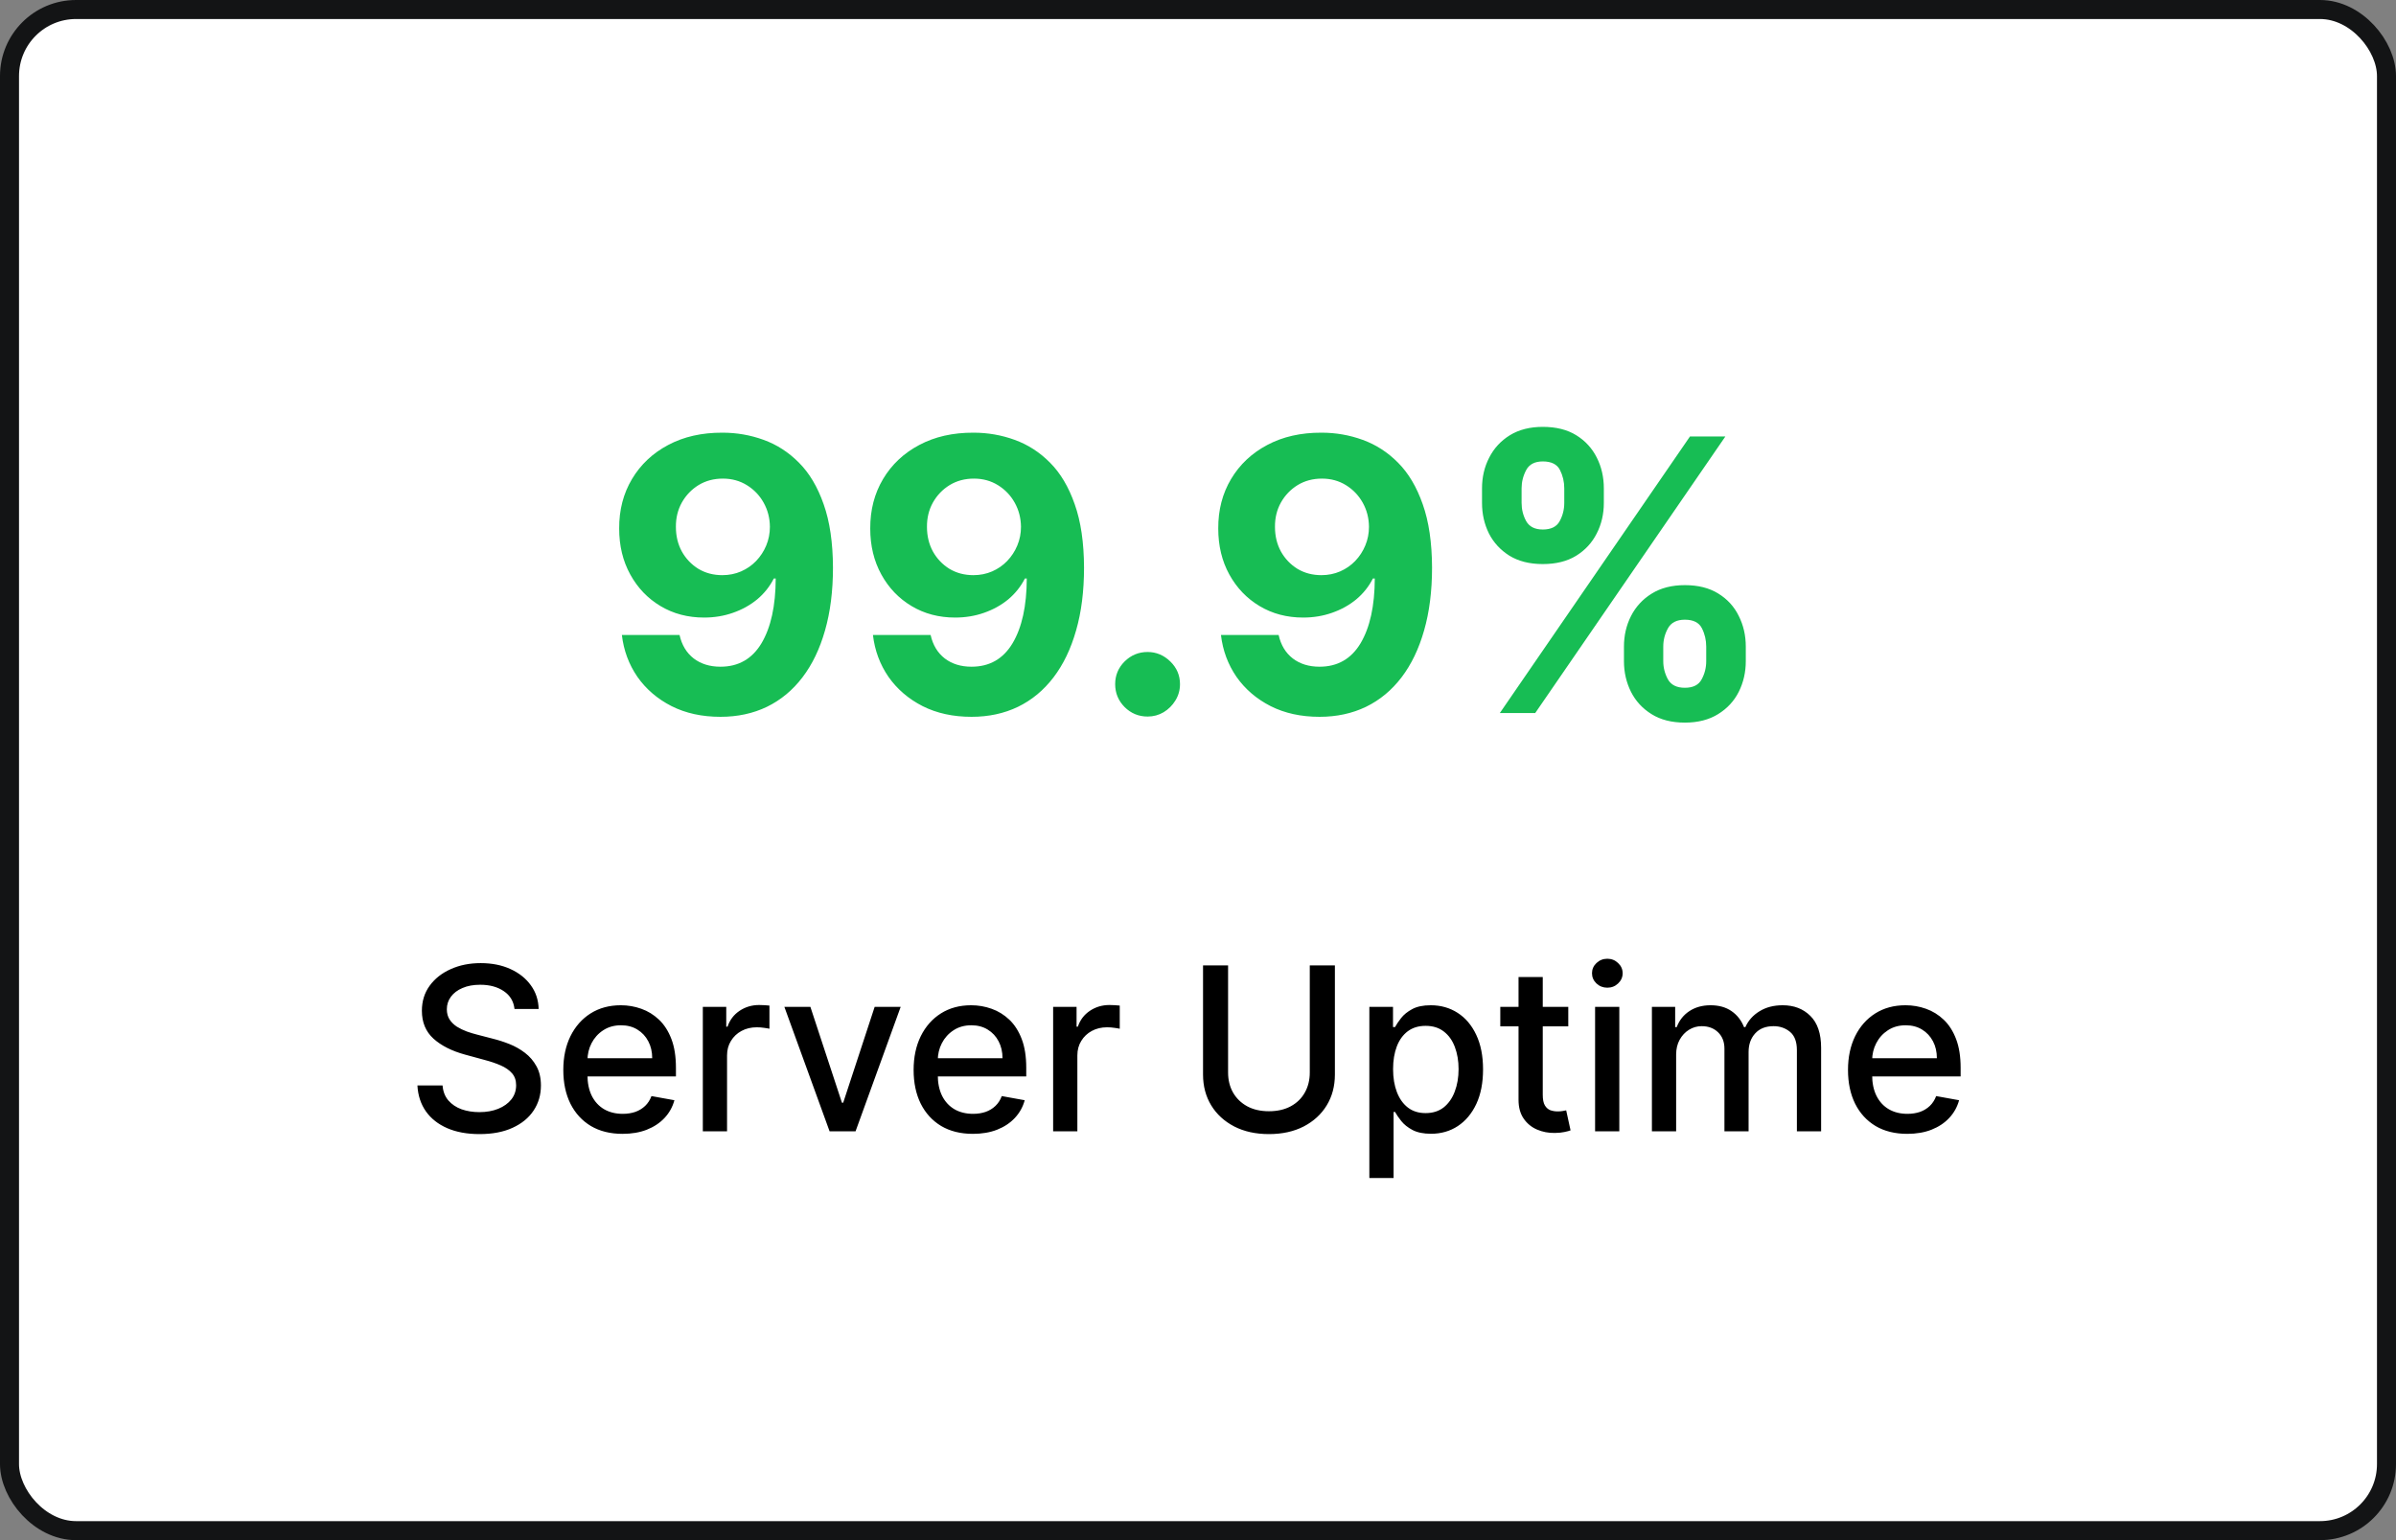
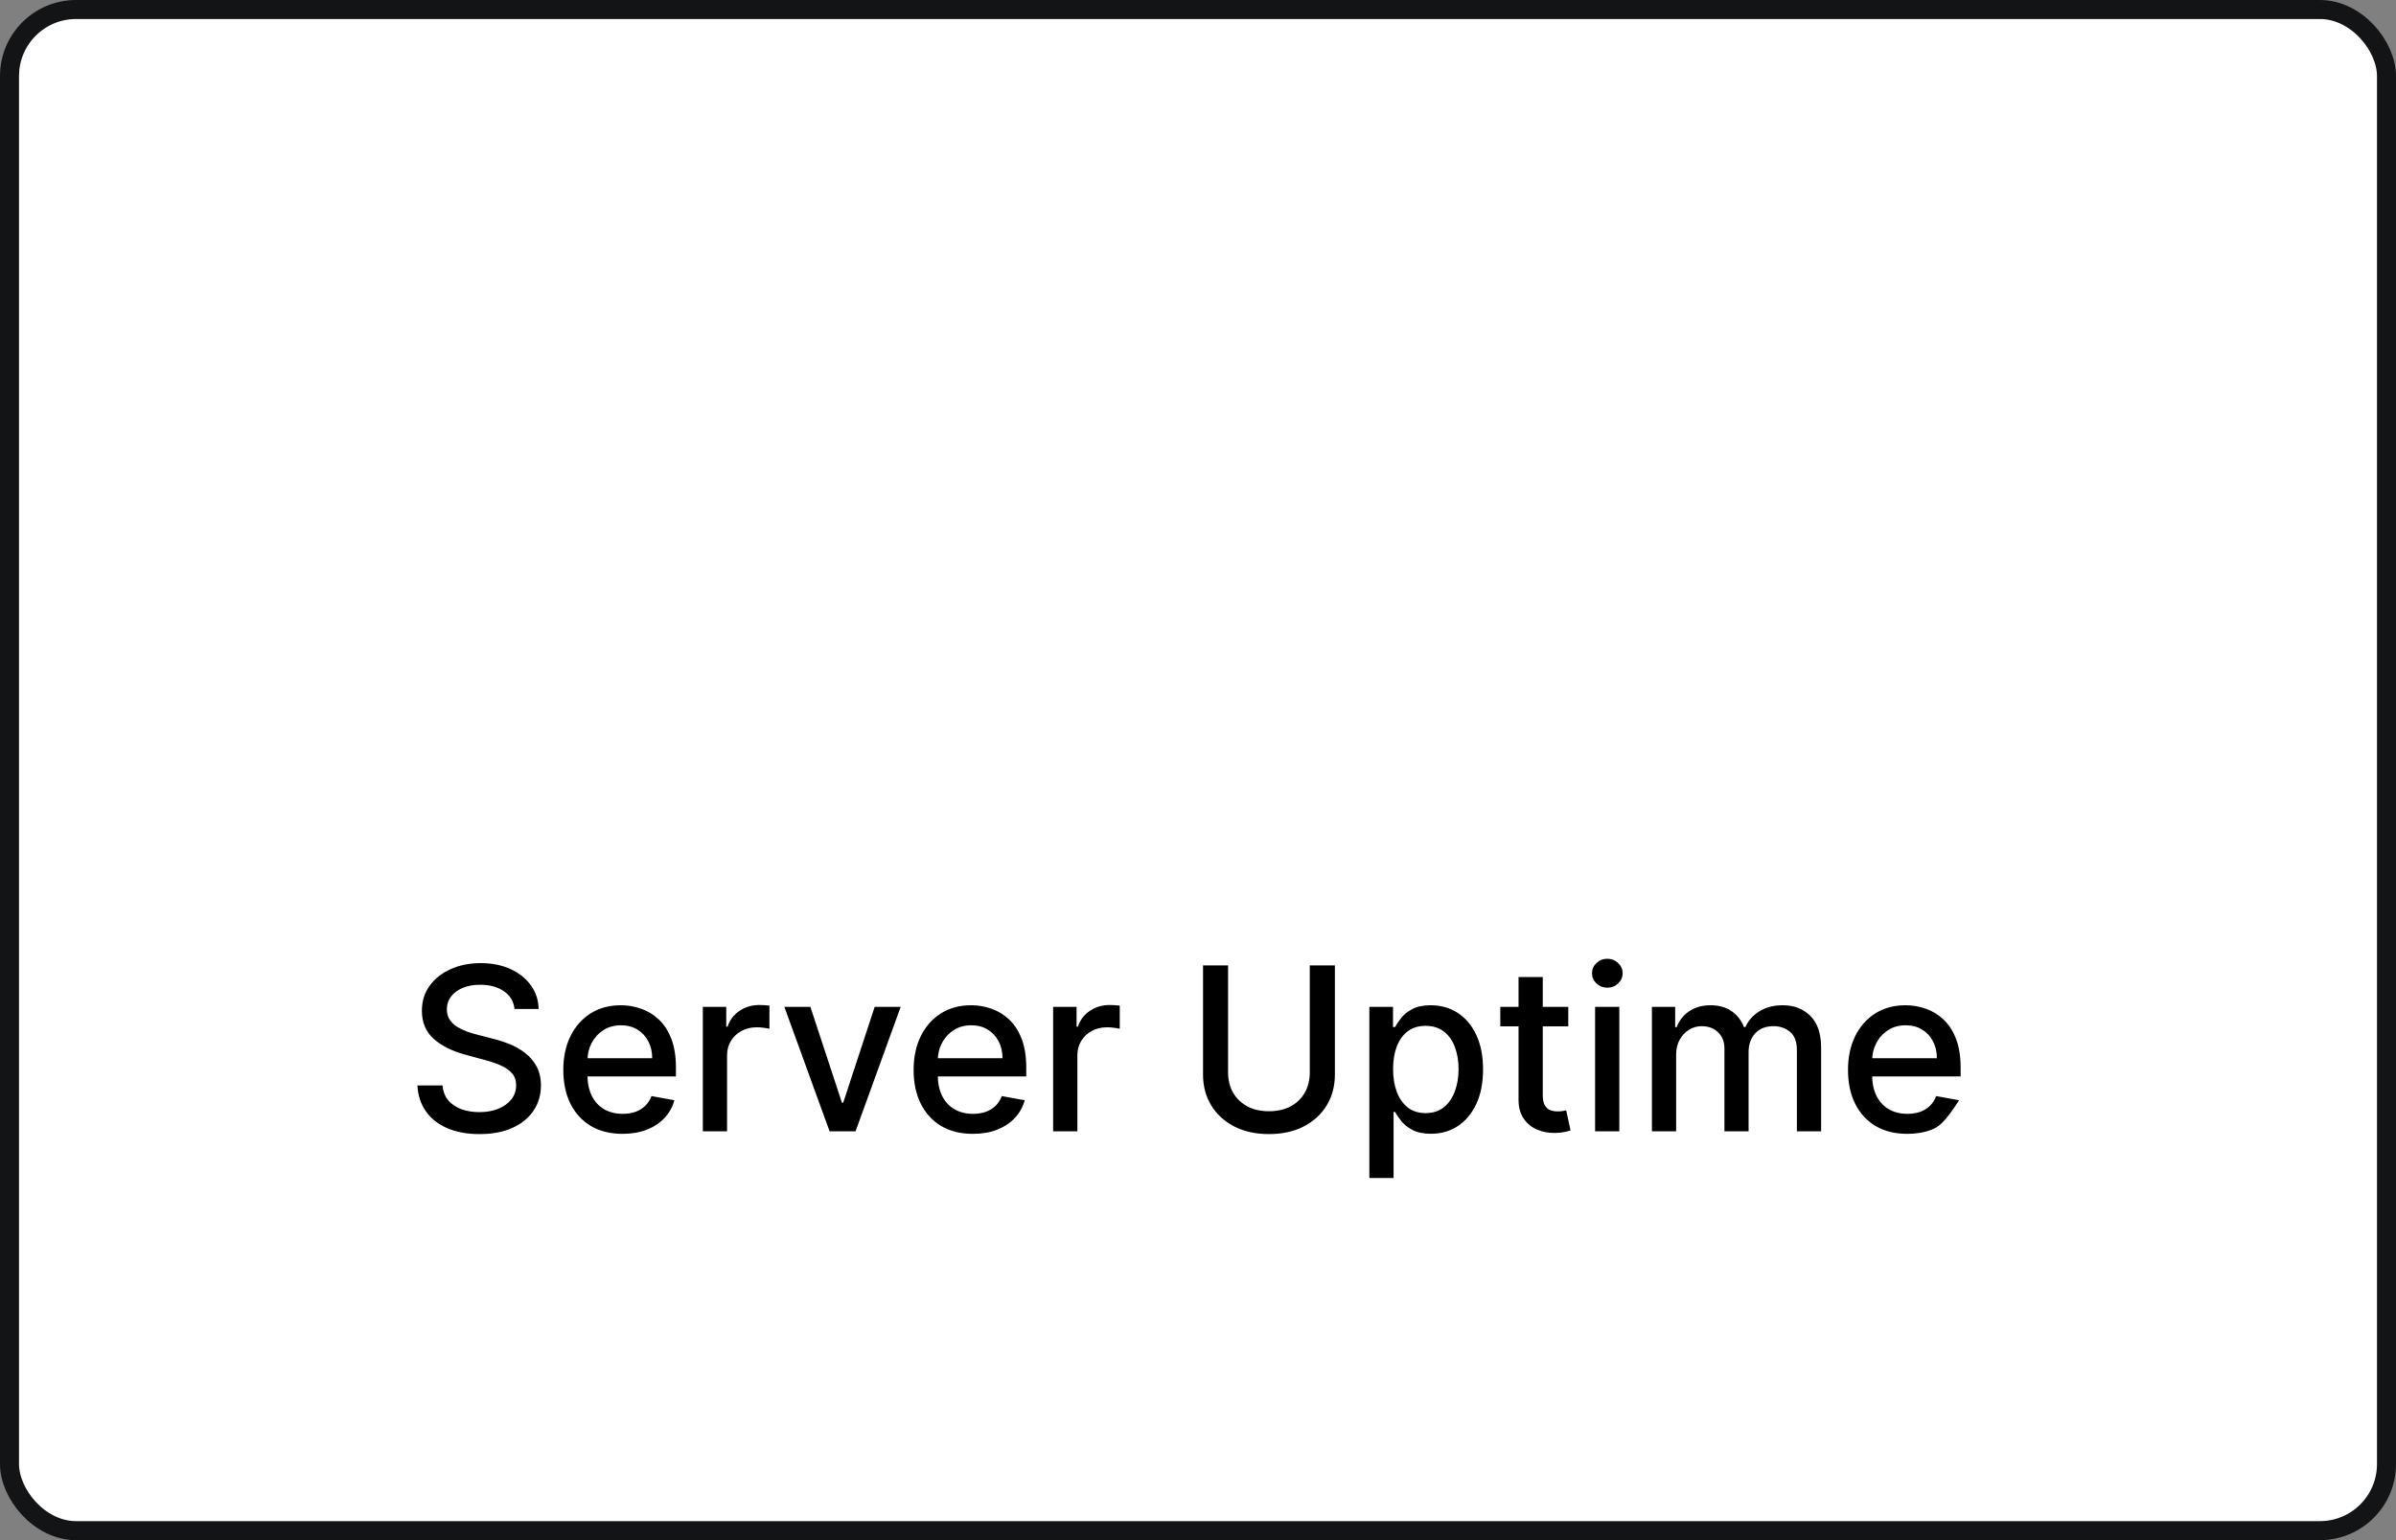
<svg xmlns="http://www.w3.org/2000/svg" width="126" height="81" viewBox="0 0 126 81" fill="none">
  <rect x="0" y="0" width="126" height="81" fill="#808080" stroke="none" />
  <rect x="0.5" y="0.5" width="125" height="80" rx="3.5" fill="white" />
  <rect x="0.5" y="0.5" width="125" height="80" rx="3.5" stroke="#131415" />
-   <path d="M37.995 22.756C38.743 22.756 39.462 22.881 40.154 23.132C40.85 23.383 41.47 23.783 42.014 24.332C42.564 24.882 42.997 25.611 43.314 26.52C43.636 27.424 43.799 28.535 43.804 29.851C43.804 31.087 43.664 32.19 43.385 33.16C43.111 34.126 42.715 34.948 42.199 35.625C41.683 36.302 41.06 36.818 40.331 37.173C39.602 37.524 38.788 37.699 37.888 37.699C36.917 37.699 36.06 37.512 35.317 37.138C34.574 36.759 33.975 36.245 33.52 35.597C33.07 34.943 32.798 34.209 32.703 33.395H35.736C35.854 33.925 36.103 34.337 36.482 34.631C36.861 34.919 37.329 35.064 37.888 35.064C38.835 35.064 39.555 34.652 40.047 33.828C40.539 32.999 40.788 31.866 40.793 30.426H40.693C40.476 30.852 40.182 31.219 39.813 31.527C39.443 31.83 39.02 32.064 38.541 32.23C38.068 32.396 37.564 32.479 37.029 32.479C36.172 32.479 35.407 32.278 34.735 31.875C34.062 31.473 33.532 30.919 33.144 30.213C32.755 29.508 32.561 28.703 32.561 27.798C32.556 26.823 32.781 25.954 33.236 25.192C33.691 24.43 34.325 23.833 35.139 23.402C35.959 22.966 36.91 22.751 37.995 22.756ZM38.016 25.171C37.538 25.171 37.111 25.284 36.737 25.511C36.368 25.739 36.075 26.044 35.857 26.428C35.644 26.811 35.539 27.24 35.544 27.713C35.544 28.191 35.648 28.622 35.857 29.006C36.07 29.384 36.359 29.688 36.723 29.915C37.093 30.137 37.514 30.249 37.987 30.249C38.343 30.249 38.672 30.182 38.975 30.05C39.278 29.917 39.54 29.735 39.763 29.503C39.99 29.266 40.168 28.994 40.296 28.686C40.423 28.378 40.487 28.052 40.487 27.706C40.483 27.247 40.374 26.825 40.161 26.442C39.948 26.058 39.654 25.75 39.28 25.518C38.906 25.287 38.485 25.171 38.016 25.171ZM51.198 22.756C51.946 22.756 52.665 22.881 53.357 23.132C54.053 23.383 54.673 23.783 55.218 24.332C55.767 24.882 56.2 25.611 56.517 26.52C56.839 27.424 57.002 28.535 57.007 29.851C57.007 31.087 56.868 32.19 56.588 33.16C56.314 34.126 55.918 34.948 55.402 35.625C54.886 36.302 54.263 36.818 53.534 37.173C52.805 37.524 51.991 37.699 51.091 37.699C50.12 37.699 49.263 37.512 48.52 37.138C47.777 36.759 47.178 36.245 46.723 35.597C46.273 34.943 46.001 34.209 45.906 33.395H48.939C49.057 33.925 49.306 34.337 49.685 34.631C50.064 34.919 50.532 35.064 51.091 35.064C52.038 35.064 52.758 34.652 53.25 33.828C53.743 32.999 53.991 31.866 53.996 30.426H53.897C53.679 30.852 53.385 31.219 53.016 31.527C52.647 31.83 52.223 32.064 51.745 32.23C51.271 32.396 50.767 32.479 50.232 32.479C49.375 32.479 48.61 32.278 47.938 31.875C47.265 31.473 46.735 30.919 46.347 30.213C45.959 29.508 45.764 28.703 45.764 27.798C45.76 26.823 45.985 25.954 46.439 25.192C46.894 24.43 47.528 23.833 48.343 23.402C49.162 22.966 50.113 22.751 51.198 22.756ZM51.219 25.171C50.741 25.171 50.315 25.284 49.941 25.511C49.571 25.739 49.278 26.044 49.06 26.428C48.847 26.811 48.743 27.24 48.747 27.713C48.747 28.191 48.852 28.622 49.06 29.006C49.273 29.384 49.562 29.688 49.926 29.915C50.296 30.137 50.717 30.249 51.191 30.249C51.546 30.249 51.875 30.182 52.178 30.05C52.481 29.917 52.743 29.735 52.966 29.503C53.193 29.266 53.371 28.994 53.499 28.686C53.627 28.378 53.691 28.052 53.691 27.706C53.686 27.247 53.577 26.825 53.364 26.442C53.151 26.058 52.857 25.75 52.483 25.518C52.109 25.287 51.688 25.171 51.219 25.171ZM60.349 37.685C59.88 37.685 59.478 37.519 59.142 37.188C58.81 36.851 58.644 36.449 58.644 35.98C58.644 35.516 58.81 35.118 59.142 34.787C59.478 34.456 59.88 34.29 60.349 34.29C60.803 34.29 61.201 34.456 61.542 34.787C61.883 35.118 62.053 35.516 62.053 35.98C62.053 36.293 61.973 36.579 61.812 36.84C61.656 37.095 61.45 37.301 61.194 37.457C60.938 37.609 60.657 37.685 60.349 37.685ZM69.498 22.756C70.246 22.756 70.966 22.881 71.657 23.132C72.353 23.383 72.974 23.783 73.518 24.332C74.067 24.882 74.501 25.611 74.818 26.52C75.14 27.424 75.303 28.535 75.308 29.851C75.308 31.087 75.168 32.19 74.889 33.16C74.614 34.126 74.219 34.948 73.703 35.625C73.187 36.302 72.564 36.818 71.835 37.173C71.106 37.524 70.291 37.699 69.392 37.699C68.421 37.699 67.564 37.512 66.821 37.138C66.078 36.759 65.478 36.245 65.024 35.597C64.574 34.943 64.302 34.209 64.207 33.395H67.24C67.358 33.925 67.607 34.337 67.986 34.631C68.364 34.919 68.833 35.064 69.392 35.064C70.339 35.064 71.058 34.652 71.551 33.828C72.043 32.999 72.292 31.866 72.297 30.426H72.197C71.98 30.852 71.686 31.219 71.317 31.527C70.947 31.83 70.523 32.064 70.045 32.23C69.572 32.396 69.067 32.479 68.532 32.479C67.675 32.479 66.911 32.278 66.239 31.875C65.566 31.473 65.036 30.919 64.647 30.213C64.259 29.508 64.065 28.703 64.065 27.798C64.06 26.823 64.285 25.954 64.74 25.192C65.194 24.43 65.829 23.833 66.643 23.402C67.462 22.966 68.414 22.751 69.498 22.756ZM69.52 25.171C69.041 25.171 68.615 25.284 68.241 25.511C67.872 25.739 67.578 26.044 67.361 26.428C67.147 26.811 67.043 27.24 67.048 27.713C67.048 28.191 67.152 28.622 67.361 29.006C67.574 29.384 67.862 29.688 68.227 29.915C68.596 30.137 69.018 30.249 69.491 30.249C69.846 30.249 70.175 30.182 70.478 30.05C70.781 29.917 71.044 29.735 71.267 29.503C71.494 29.266 71.672 28.994 71.799 28.686C71.927 28.378 71.991 28.052 71.991 27.706C71.987 27.247 71.878 26.825 71.665 26.442C71.451 26.058 71.158 25.75 70.784 25.518C70.41 25.287 69.989 25.171 69.52 25.171ZM85.4 34.773V34.006C85.4 33.423 85.523 32.888 85.77 32.401C86.021 31.908 86.383 31.515 86.856 31.222C87.335 30.923 87.917 30.774 88.603 30.774C89.299 30.774 89.884 30.921 90.358 31.215C90.836 31.508 91.196 31.901 91.437 32.394C91.683 32.881 91.807 33.419 91.807 34.006V34.773C91.807 35.355 91.683 35.892 91.437 36.385C91.191 36.873 90.829 37.263 90.351 37.557C89.873 37.855 89.29 38.004 88.603 38.004C87.907 38.004 87.323 37.855 86.849 37.557C86.376 37.263 86.016 36.873 85.77 36.385C85.523 35.892 85.4 35.355 85.4 34.773ZM87.467 34.006V34.773C87.467 35.109 87.548 35.426 87.709 35.724C87.874 36.023 88.173 36.172 88.603 36.172C89.034 36.172 89.328 36.025 89.484 35.731C89.645 35.438 89.726 35.118 89.726 34.773V34.006C89.726 33.66 89.65 33.338 89.498 33.04C89.347 32.742 89.049 32.592 88.603 32.592C88.177 32.592 87.882 32.742 87.716 33.04C87.55 33.338 87.467 33.66 87.467 34.006ZM77.936 26.449V25.682C77.936 25.095 78.061 24.557 78.312 24.07C78.563 23.577 78.925 23.184 79.399 22.891C79.877 22.597 80.455 22.45 81.132 22.45C81.833 22.45 82.42 22.597 82.893 22.891C83.367 23.184 83.727 23.577 83.973 24.07C84.219 24.557 84.342 25.095 84.342 25.682V26.449C84.342 27.036 84.217 27.573 83.966 28.061C83.719 28.549 83.357 28.939 82.879 29.233C82.406 29.522 81.823 29.666 81.132 29.666C80.441 29.666 79.856 29.519 79.378 29.226C78.904 28.928 78.544 28.537 78.298 28.054C78.057 27.566 77.936 27.031 77.936 26.449ZM80.017 25.682V26.449C80.017 26.794 80.097 27.114 80.258 27.408C80.424 27.701 80.715 27.848 81.132 27.848C81.567 27.848 81.864 27.701 82.02 27.408C82.181 27.114 82.261 26.794 82.261 26.449V25.682C82.261 25.336 82.185 25.014 82.034 24.716C81.882 24.418 81.582 24.268 81.132 24.268C80.71 24.268 80.419 24.42 80.258 24.723C80.097 25.026 80.017 25.346 80.017 25.682ZM78.873 37.5L88.873 22.954H90.734L80.734 37.5H78.873Z" fill="#17BD54" />
-   <path d="M27.057 53.065C27.011 52.662 26.824 52.349 26.494 52.128C26.165 51.903 25.75 51.791 25.25 51.791C24.892 51.791 24.582 51.848 24.321 51.962C24.059 52.072 23.856 52.226 23.712 52.422C23.569 52.615 23.498 52.835 23.498 53.082C23.498 53.29 23.547 53.469 23.643 53.619C23.743 53.77 23.872 53.896 24.031 53.999C24.193 54.098 24.366 54.182 24.551 54.25C24.736 54.315 24.913 54.369 25.084 54.412L25.936 54.633C26.214 54.702 26.5 54.794 26.792 54.91C27.085 55.027 27.356 55.18 27.606 55.371C27.856 55.561 28.058 55.797 28.212 56.078C28.368 56.359 28.446 56.696 28.446 57.088C28.446 57.582 28.318 58.021 28.062 58.405C27.809 58.788 27.442 59.091 26.959 59.312C26.479 59.534 25.898 59.645 25.216 59.645C24.562 59.645 23.997 59.541 23.52 59.334C23.042 59.126 22.669 58.832 22.399 58.452C22.129 58.068 21.98 57.614 21.951 57.088H23.273C23.298 57.403 23.4 57.666 23.579 57.876C23.761 58.084 23.993 58.239 24.274 58.341C24.558 58.44 24.869 58.49 25.207 58.49C25.579 58.49 25.91 58.432 26.2 58.315C26.493 58.196 26.723 58.031 26.89 57.821C27.058 57.608 27.142 57.359 27.142 57.075C27.142 56.817 27.068 56.605 26.92 56.44C26.775 56.276 26.578 56.139 26.328 56.031C26.081 55.923 25.801 55.828 25.488 55.746L24.457 55.465C23.758 55.274 23.204 54.994 22.795 54.625C22.389 54.256 22.186 53.767 22.186 53.159C22.186 52.656 22.322 52.217 22.595 51.842C22.868 51.467 23.237 51.176 23.703 50.969C24.169 50.758 24.694 50.653 25.28 50.653C25.871 50.653 26.392 50.757 26.844 50.965C27.298 51.172 27.656 51.457 27.917 51.821C28.179 52.182 28.315 52.597 28.326 53.065H27.057ZM32.738 59.632C32.093 59.632 31.538 59.494 31.072 59.219C30.609 58.94 30.251 58.55 29.998 58.047C29.748 57.541 29.623 56.949 29.623 56.27C29.623 55.599 29.748 55.008 29.998 54.497C30.251 53.986 30.603 53.587 31.055 53.3C31.509 53.013 32.041 52.869 32.649 52.869C33.018 52.869 33.376 52.93 33.722 53.053C34.069 53.175 34.38 53.367 34.656 53.628C34.931 53.889 35.149 54.229 35.308 54.646C35.467 55.061 35.546 55.565 35.546 56.159V56.611H30.343V55.656H34.298C34.298 55.321 34.23 55.024 34.093 54.766C33.957 54.504 33.765 54.298 33.518 54.148C33.274 53.997 32.987 53.922 32.657 53.922C32.299 53.922 31.987 54.01 31.72 54.186C31.455 54.359 31.251 54.587 31.106 54.868C30.964 55.146 30.893 55.449 30.893 55.776V56.521C30.893 56.959 30.97 57.331 31.123 57.638C31.279 57.945 31.497 58.179 31.775 58.341C32.053 58.5 32.379 58.58 32.751 58.58C32.992 58.58 33.212 58.545 33.411 58.477C33.61 58.406 33.782 58.301 33.927 58.162C34.072 58.023 34.183 57.851 34.259 57.646L35.465 57.864C35.369 58.219 35.196 58.53 34.946 58.797C34.698 59.061 34.387 59.267 34.012 59.415C33.64 59.56 33.215 59.632 32.738 59.632ZM36.96 59.5V52.955H38.192V53.994H38.26C38.379 53.642 38.589 53.365 38.89 53.163C39.194 52.959 39.538 52.856 39.922 52.856C40.001 52.856 40.095 52.859 40.203 52.865C40.314 52.871 40.4 52.878 40.463 52.886V54.105C40.412 54.091 40.321 54.075 40.19 54.058C40.059 54.038 39.929 54.028 39.798 54.028C39.497 54.028 39.228 54.092 38.993 54.22C38.76 54.345 38.575 54.52 38.439 54.744C38.302 54.966 38.234 55.219 38.234 55.503V59.5H36.96ZM47.364 52.955L44.991 59.5H43.627L41.249 52.955H42.617L44.275 57.992H44.343L45.996 52.955H47.364ZM51.16 59.632C50.515 59.632 49.96 59.494 49.494 59.219C49.031 58.94 48.673 58.55 48.42 58.047C48.17 57.541 48.045 56.949 48.045 56.27C48.045 55.599 48.17 55.008 48.42 54.497C48.673 53.986 49.025 53.587 49.477 53.3C49.931 53.013 50.462 52.869 51.071 52.869C51.44 52.869 51.798 52.93 52.144 53.053C52.491 53.175 52.802 53.367 53.078 53.628C53.353 53.889 53.571 54.229 53.73 54.646C53.889 55.061 53.968 55.565 53.968 56.159V56.611H48.765V55.656H52.72C52.72 55.321 52.651 55.024 52.515 54.766C52.379 54.504 52.187 54.298 51.94 54.148C51.696 53.997 51.409 53.922 51.079 53.922C50.721 53.922 50.409 54.01 50.142 54.186C49.877 54.359 49.673 54.587 49.528 54.868C49.386 55.146 49.315 55.449 49.315 55.776V56.521C49.315 56.959 49.392 57.331 49.545 57.638C49.701 57.945 49.919 58.179 50.197 58.341C50.475 58.5 50.801 58.58 51.173 58.58C51.414 58.58 51.634 58.545 51.833 58.477C52.032 58.406 52.204 58.301 52.349 58.162C52.494 58.023 52.605 57.851 52.681 57.646L53.887 57.864C53.791 58.219 53.617 58.53 53.367 58.797C53.12 59.061 52.809 59.267 52.434 59.415C52.062 59.56 51.637 59.632 51.16 59.632ZM55.382 59.5V52.955H56.614V53.994H56.682C56.801 53.642 57.011 53.365 57.312 53.163C57.616 52.959 57.96 52.856 58.344 52.856C58.423 52.856 58.517 52.859 58.625 52.865C58.736 52.871 58.822 52.878 58.885 52.886V54.105C58.834 54.091 58.743 54.075 58.612 54.058C58.481 54.038 58.351 54.028 58.22 54.028C57.919 54.028 57.65 54.092 57.415 54.22C57.182 54.345 56.997 54.52 56.861 54.744C56.724 54.966 56.656 55.219 56.656 55.503V59.5H55.382ZM68.878 50.773H70.199V56.513C70.199 57.124 70.055 57.665 69.768 58.136C69.481 58.605 69.078 58.974 68.558 59.244C68.038 59.511 67.429 59.645 66.73 59.645C66.034 59.645 65.426 59.511 64.906 59.244C64.386 58.974 63.983 58.605 63.696 58.136C63.409 57.665 63.265 57.124 63.265 56.513V50.773H64.582V56.406C64.582 56.801 64.669 57.152 64.842 57.459C65.018 57.766 65.267 58.007 65.588 58.183C65.909 58.356 66.29 58.443 66.73 58.443C67.173 58.443 67.555 58.356 67.876 58.183C68.2 58.007 68.447 57.766 68.618 57.459C68.791 57.152 68.878 56.801 68.878 56.406V50.773ZM72.011 61.955V52.955H73.255V54.016H73.362C73.436 53.879 73.542 53.722 73.681 53.543C73.82 53.364 74.014 53.207 74.261 53.074C74.508 52.938 74.835 52.869 75.241 52.869C75.769 52.869 76.241 53.003 76.656 53.27C77.07 53.537 77.396 53.922 77.632 54.425C77.87 54.928 77.99 55.533 77.99 56.24C77.99 56.947 77.872 57.554 77.636 58.06C77.4 58.562 77.076 58.95 76.664 59.223C76.252 59.493 75.782 59.628 75.254 59.628C74.856 59.628 74.531 59.561 74.278 59.428C74.028 59.294 73.832 59.138 73.69 58.959C73.548 58.78 73.438 58.621 73.362 58.481H73.285V61.955H72.011ZM73.259 56.227C73.259 56.688 73.326 57.091 73.46 57.438C73.593 57.784 73.786 58.055 74.039 58.251C74.292 58.445 74.602 58.541 74.968 58.541C75.349 58.541 75.667 58.44 75.923 58.239C76.178 58.034 76.372 57.757 76.502 57.408C76.636 57.058 76.703 56.665 76.703 56.227C76.703 55.795 76.637 55.408 76.507 55.064C76.379 54.72 76.186 54.449 75.927 54.25C75.671 54.051 75.352 53.952 74.968 53.952C74.599 53.952 74.286 54.047 74.031 54.237C73.778 54.428 73.586 54.693 73.455 55.034C73.325 55.375 73.259 55.773 73.259 56.227ZM82.472 52.955V53.977H78.897V52.955H82.472ZM79.856 51.386H81.13V57.578C81.13 57.825 81.167 58.011 81.241 58.136C81.315 58.258 81.41 58.342 81.526 58.388C81.646 58.43 81.775 58.452 81.914 58.452C82.016 58.452 82.106 58.445 82.183 58.43C82.259 58.416 82.319 58.405 82.362 58.396L82.592 59.449C82.518 59.477 82.413 59.506 82.276 59.534C82.14 59.565 81.97 59.582 81.765 59.585C81.43 59.591 81.117 59.531 80.828 59.406C80.538 59.281 80.303 59.088 80.124 58.827C79.945 58.565 79.856 58.237 79.856 57.842V51.386ZM83.882 59.5V52.955H85.156V59.5H83.882ZM84.525 51.945C84.304 51.945 84.114 51.871 83.954 51.723C83.798 51.572 83.72 51.394 83.72 51.186C83.72 50.976 83.798 50.797 83.954 50.649C84.114 50.499 84.304 50.423 84.525 50.423C84.747 50.423 84.936 50.499 85.092 50.649C85.251 50.797 85.331 50.976 85.331 51.186C85.331 51.394 85.251 51.572 85.092 51.723C84.936 51.871 84.747 51.945 84.525 51.945ZM86.87 59.5V52.955H88.093V54.02H88.174C88.311 53.659 88.534 53.378 88.843 53.176C89.153 52.972 89.524 52.869 89.955 52.869C90.393 52.869 90.759 52.972 91.055 53.176C91.353 53.381 91.573 53.662 91.715 54.02H91.784C91.94 53.67 92.188 53.392 92.529 53.185C92.87 52.974 93.276 52.869 93.748 52.869C94.342 52.869 94.826 53.055 95.201 53.428C95.579 53.8 95.768 54.361 95.768 55.111V59.5H94.494V55.23C94.494 54.787 94.373 54.466 94.132 54.267C93.89 54.068 93.602 53.969 93.266 53.969C92.852 53.969 92.529 54.097 92.299 54.352C92.069 54.605 91.954 54.93 91.954 55.328V59.5H90.684V55.149C90.684 54.794 90.573 54.508 90.352 54.293C90.13 54.077 89.842 53.969 89.487 53.969C89.245 53.969 89.022 54.033 88.818 54.16C88.616 54.285 88.453 54.46 88.328 54.685C88.205 54.909 88.144 55.169 88.144 55.465V59.5H86.87ZM100.297 59.632C99.652 59.632 99.096 59.494 98.63 59.219C98.167 58.94 97.809 58.55 97.557 58.047C97.307 57.541 97.182 56.949 97.182 56.27C97.182 55.599 97.307 55.008 97.557 54.497C97.809 53.986 98.162 53.587 98.614 53.3C99.068 53.013 99.599 52.869 100.207 52.869C100.577 52.869 100.934 52.93 101.281 53.053C101.628 53.175 101.939 53.367 102.214 53.628C102.49 53.889 102.707 54.229 102.866 54.646C103.025 55.061 103.105 55.565 103.105 56.159V56.611H97.902V55.656H101.856C101.856 55.321 101.788 55.024 101.652 54.766C101.515 54.504 101.324 54.298 101.077 54.148C100.832 53.997 100.545 53.922 100.216 53.922C99.858 53.922 99.545 54.01 99.278 54.186C99.014 54.359 98.809 54.587 98.665 54.868C98.522 55.146 98.451 55.449 98.451 55.776V56.521C98.451 56.959 98.528 57.331 98.682 57.638C98.838 57.945 99.055 58.179 99.334 58.341C99.612 58.5 99.937 58.58 100.309 58.58C100.551 58.58 100.771 58.545 100.97 58.477C101.169 58.406 101.341 58.301 101.486 58.162C101.631 58.023 101.741 57.851 101.818 57.646L103.024 57.864C102.927 58.219 102.754 58.53 102.504 58.797C102.257 59.061 101.946 59.267 101.571 59.415C101.199 59.56 100.774 59.632 100.297 59.632Z" fill="black" />
+   <path d="M27.057 53.065C27.011 52.662 26.824 52.349 26.494 52.128C26.165 51.903 25.75 51.791 25.25 51.791C24.892 51.791 24.582 51.848 24.321 51.962C24.059 52.072 23.856 52.226 23.712 52.422C23.569 52.615 23.498 52.835 23.498 53.082C23.498 53.29 23.547 53.469 23.643 53.619C23.743 53.77 23.872 53.896 24.031 53.999C24.193 54.098 24.366 54.182 24.551 54.25C24.736 54.315 24.913 54.369 25.084 54.412L25.936 54.633C26.214 54.702 26.5 54.794 26.792 54.91C27.085 55.027 27.356 55.18 27.606 55.371C27.856 55.561 28.058 55.797 28.212 56.078C28.368 56.359 28.446 56.696 28.446 57.088C28.446 57.582 28.318 58.021 28.062 58.405C27.809 58.788 27.442 59.091 26.959 59.312C26.479 59.534 25.898 59.645 25.216 59.645C24.562 59.645 23.997 59.541 23.52 59.334C23.042 59.126 22.669 58.832 22.399 58.452C22.129 58.068 21.98 57.614 21.951 57.088H23.273C23.298 57.403 23.4 57.666 23.579 57.876C23.761 58.084 23.993 58.239 24.274 58.341C24.558 58.44 24.869 58.49 25.207 58.49C25.579 58.49 25.91 58.432 26.2 58.315C26.493 58.196 26.723 58.031 26.89 57.821C27.058 57.608 27.142 57.359 27.142 57.075C27.142 56.817 27.068 56.605 26.92 56.44C26.775 56.276 26.578 56.139 26.328 56.031C26.081 55.923 25.801 55.828 25.488 55.746L24.457 55.465C23.758 55.274 23.204 54.994 22.795 54.625C22.389 54.256 22.186 53.767 22.186 53.159C22.186 52.656 22.322 52.217 22.595 51.842C22.868 51.467 23.237 51.176 23.703 50.969C24.169 50.758 24.694 50.653 25.28 50.653C25.871 50.653 26.392 50.757 26.844 50.965C27.298 51.172 27.656 51.457 27.917 51.821C28.179 52.182 28.315 52.597 28.326 53.065H27.057ZM32.738 59.632C32.093 59.632 31.538 59.494 31.072 59.219C30.609 58.94 30.251 58.55 29.998 58.047C29.748 57.541 29.623 56.949 29.623 56.27C29.623 55.599 29.748 55.008 29.998 54.497C30.251 53.986 30.603 53.587 31.055 53.3C31.509 53.013 32.041 52.869 32.649 52.869C33.018 52.869 33.376 52.93 33.722 53.053C34.069 53.175 34.38 53.367 34.656 53.628C34.931 53.889 35.149 54.229 35.308 54.646C35.467 55.061 35.546 55.565 35.546 56.159V56.611H30.343V55.656H34.298C34.298 55.321 34.23 55.024 34.093 54.766C33.957 54.504 33.765 54.298 33.518 54.148C33.274 53.997 32.987 53.922 32.657 53.922C32.299 53.922 31.987 54.01 31.72 54.186C31.455 54.359 31.251 54.587 31.106 54.868C30.964 55.146 30.893 55.449 30.893 55.776V56.521C30.893 56.959 30.97 57.331 31.123 57.638C31.279 57.945 31.497 58.179 31.775 58.341C32.053 58.5 32.379 58.58 32.751 58.58C32.992 58.58 33.212 58.545 33.411 58.477C33.61 58.406 33.782 58.301 33.927 58.162C34.072 58.023 34.183 57.851 34.259 57.646L35.465 57.864C35.369 58.219 35.196 58.53 34.946 58.797C34.698 59.061 34.387 59.267 34.012 59.415C33.64 59.56 33.215 59.632 32.738 59.632ZM36.96 59.5V52.955H38.192V53.994H38.26C38.379 53.642 38.589 53.365 38.89 53.163C39.194 52.959 39.538 52.856 39.922 52.856C40.001 52.856 40.095 52.859 40.203 52.865C40.314 52.871 40.4 52.878 40.463 52.886V54.105C40.412 54.091 40.321 54.075 40.19 54.058C40.059 54.038 39.929 54.028 39.798 54.028C39.497 54.028 39.228 54.092 38.993 54.22C38.76 54.345 38.575 54.52 38.439 54.744C38.302 54.966 38.234 55.219 38.234 55.503V59.5H36.96ZM47.364 52.955L44.991 59.5H43.627L41.249 52.955H42.617L44.275 57.992H44.343L45.996 52.955H47.364ZM51.16 59.632C50.515 59.632 49.96 59.494 49.494 59.219C49.031 58.94 48.673 58.55 48.42 58.047C48.17 57.541 48.045 56.949 48.045 56.27C48.045 55.599 48.17 55.008 48.42 54.497C48.673 53.986 49.025 53.587 49.477 53.3C49.931 53.013 50.462 52.869 51.071 52.869C51.44 52.869 51.798 52.93 52.144 53.053C52.491 53.175 52.802 53.367 53.078 53.628C53.353 53.889 53.571 54.229 53.73 54.646C53.889 55.061 53.968 55.565 53.968 56.159V56.611H48.765V55.656H52.72C52.72 55.321 52.651 55.024 52.515 54.766C52.379 54.504 52.187 54.298 51.94 54.148C51.696 53.997 51.409 53.922 51.079 53.922C50.721 53.922 50.409 54.01 50.142 54.186C49.877 54.359 49.673 54.587 49.528 54.868C49.386 55.146 49.315 55.449 49.315 55.776V56.521C49.315 56.959 49.392 57.331 49.545 57.638C49.701 57.945 49.919 58.179 50.197 58.341C50.475 58.5 50.801 58.58 51.173 58.58C51.414 58.58 51.634 58.545 51.833 58.477C52.032 58.406 52.204 58.301 52.349 58.162C52.494 58.023 52.605 57.851 52.681 57.646L53.887 57.864C53.791 58.219 53.617 58.53 53.367 58.797C53.12 59.061 52.809 59.267 52.434 59.415C52.062 59.56 51.637 59.632 51.16 59.632ZM55.382 59.5V52.955H56.614V53.994H56.682C56.801 53.642 57.011 53.365 57.312 53.163C57.616 52.959 57.96 52.856 58.344 52.856C58.423 52.856 58.517 52.859 58.625 52.865C58.736 52.871 58.822 52.878 58.885 52.886V54.105C58.834 54.091 58.743 54.075 58.612 54.058C58.481 54.038 58.351 54.028 58.22 54.028C57.919 54.028 57.65 54.092 57.415 54.22C57.182 54.345 56.997 54.52 56.861 54.744C56.724 54.966 56.656 55.219 56.656 55.503V59.5H55.382ZM68.878 50.773H70.199V56.513C70.199 57.124 70.055 57.665 69.768 58.136C69.481 58.605 69.078 58.974 68.558 59.244C68.038 59.511 67.429 59.645 66.73 59.645C66.034 59.645 65.426 59.511 64.906 59.244C64.386 58.974 63.983 58.605 63.696 58.136C63.409 57.665 63.265 57.124 63.265 56.513V50.773H64.582V56.406C64.582 56.801 64.669 57.152 64.842 57.459C65.018 57.766 65.267 58.007 65.588 58.183C65.909 58.356 66.29 58.443 66.73 58.443C67.173 58.443 67.555 58.356 67.876 58.183C68.2 58.007 68.447 57.766 68.618 57.459C68.791 57.152 68.878 56.801 68.878 56.406V50.773ZM72.011 61.955V52.955H73.255V54.016H73.362C73.436 53.879 73.542 53.722 73.681 53.543C73.82 53.364 74.014 53.207 74.261 53.074C74.508 52.938 74.835 52.869 75.241 52.869C75.769 52.869 76.241 53.003 76.656 53.27C77.07 53.537 77.396 53.922 77.632 54.425C77.87 54.928 77.99 55.533 77.99 56.24C77.99 56.947 77.872 57.554 77.636 58.06C77.4 58.562 77.076 58.95 76.664 59.223C76.252 59.493 75.782 59.628 75.254 59.628C74.856 59.628 74.531 59.561 74.278 59.428C74.028 59.294 73.832 59.138 73.69 58.959C73.548 58.78 73.438 58.621 73.362 58.481H73.285V61.955H72.011ZM73.259 56.227C73.259 56.688 73.326 57.091 73.46 57.438C73.593 57.784 73.786 58.055 74.039 58.251C74.292 58.445 74.602 58.541 74.968 58.541C75.349 58.541 75.667 58.44 75.923 58.239C76.178 58.034 76.372 57.757 76.502 57.408C76.636 57.058 76.703 56.665 76.703 56.227C76.703 55.795 76.637 55.408 76.507 55.064C76.379 54.72 76.186 54.449 75.927 54.25C75.671 54.051 75.352 53.952 74.968 53.952C74.599 53.952 74.286 54.047 74.031 54.237C73.778 54.428 73.586 54.693 73.455 55.034C73.325 55.375 73.259 55.773 73.259 56.227ZM82.472 52.955V53.977H78.897V52.955H82.472ZM79.856 51.386H81.13V57.578C81.13 57.825 81.167 58.011 81.241 58.136C81.315 58.258 81.41 58.342 81.526 58.388C81.646 58.43 81.775 58.452 81.914 58.452C82.016 58.452 82.106 58.445 82.183 58.43C82.259 58.416 82.319 58.405 82.362 58.396L82.592 59.449C82.518 59.477 82.413 59.506 82.276 59.534C82.14 59.565 81.97 59.582 81.765 59.585C81.43 59.591 81.117 59.531 80.828 59.406C80.538 59.281 80.303 59.088 80.124 58.827C79.945 58.565 79.856 58.237 79.856 57.842V51.386ZM83.882 59.5V52.955H85.156V59.5H83.882ZM84.525 51.945C84.304 51.945 84.114 51.871 83.954 51.723C83.798 51.572 83.72 51.394 83.72 51.186C83.72 50.976 83.798 50.797 83.954 50.649C84.114 50.499 84.304 50.423 84.525 50.423C84.747 50.423 84.936 50.499 85.092 50.649C85.251 50.797 85.331 50.976 85.331 51.186C85.331 51.394 85.251 51.572 85.092 51.723C84.936 51.871 84.747 51.945 84.525 51.945ZM86.87 59.5V52.955H88.093V54.02H88.174C88.311 53.659 88.534 53.378 88.843 53.176C89.153 52.972 89.524 52.869 89.955 52.869C90.393 52.869 90.759 52.972 91.055 53.176C91.353 53.381 91.573 53.662 91.715 54.02H91.784C91.94 53.67 92.188 53.392 92.529 53.185C92.87 52.974 93.276 52.869 93.748 52.869C94.342 52.869 94.826 53.055 95.201 53.428C95.579 53.8 95.768 54.361 95.768 55.111V59.5H94.494V55.23C94.494 54.787 94.373 54.466 94.132 54.267C93.89 54.068 93.602 53.969 93.266 53.969C92.852 53.969 92.529 54.097 92.299 54.352C92.069 54.605 91.954 54.93 91.954 55.328V59.5H90.684V55.149C90.684 54.794 90.573 54.508 90.352 54.293C90.13 54.077 89.842 53.969 89.487 53.969C89.245 53.969 89.022 54.033 88.818 54.16C88.616 54.285 88.453 54.46 88.328 54.685C88.205 54.909 88.144 55.169 88.144 55.465V59.5H86.87ZM100.297 59.632C99.652 59.632 99.096 59.494 98.63 59.219C98.167 58.94 97.809 58.55 97.557 58.047C97.307 57.541 97.182 56.949 97.182 56.27C97.182 55.599 97.307 55.008 97.557 54.497C97.809 53.986 98.162 53.587 98.614 53.3C99.068 53.013 99.599 52.869 100.207 52.869C100.577 52.869 100.934 52.93 101.281 53.053C101.628 53.175 101.939 53.367 102.214 53.628C102.49 53.889 102.707 54.229 102.866 54.646C103.025 55.061 103.105 55.565 103.105 56.159V56.611H97.902V55.656H101.856C101.856 55.321 101.788 55.024 101.652 54.766C101.515 54.504 101.324 54.298 101.077 54.148C100.832 53.997 100.545 53.922 100.216 53.922C99.858 53.922 99.545 54.01 99.278 54.186C99.014 54.359 98.809 54.587 98.665 54.868C98.522 55.146 98.451 55.449 98.451 55.776V56.521C98.451 56.959 98.528 57.331 98.682 57.638C98.838 57.945 99.055 58.179 99.334 58.341C99.612 58.5 99.937 58.58 100.309 58.58C100.551 58.58 100.771 58.545 100.97 58.477C101.169 58.406 101.341 58.301 101.486 58.162C101.631 58.023 101.741 57.851 101.818 57.646L103.024 57.864C102.257 59.061 101.946 59.267 101.571 59.415C101.199 59.56 100.774 59.632 100.297 59.632Z" fill="black" />
</svg>